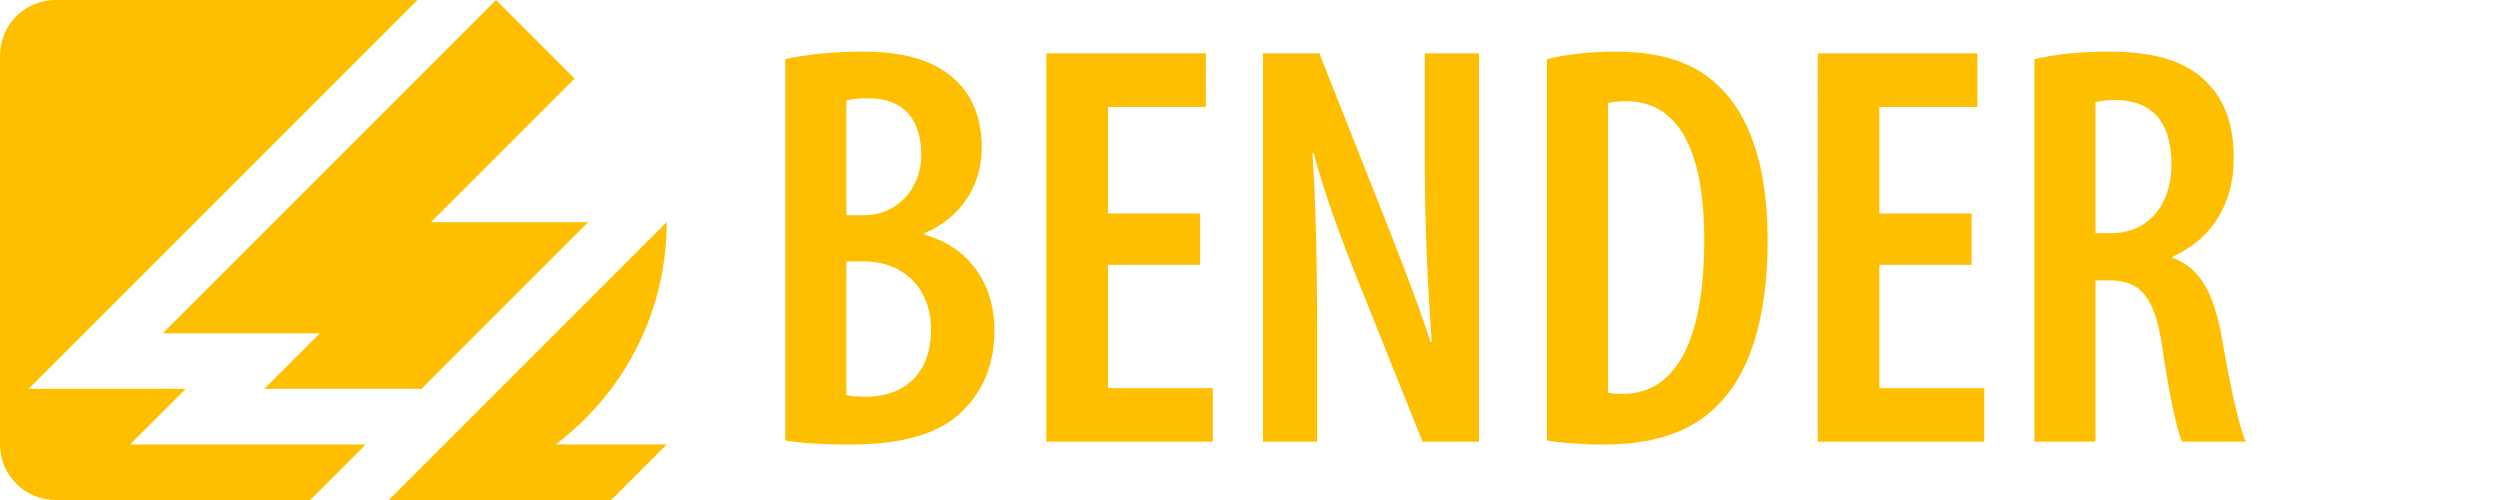
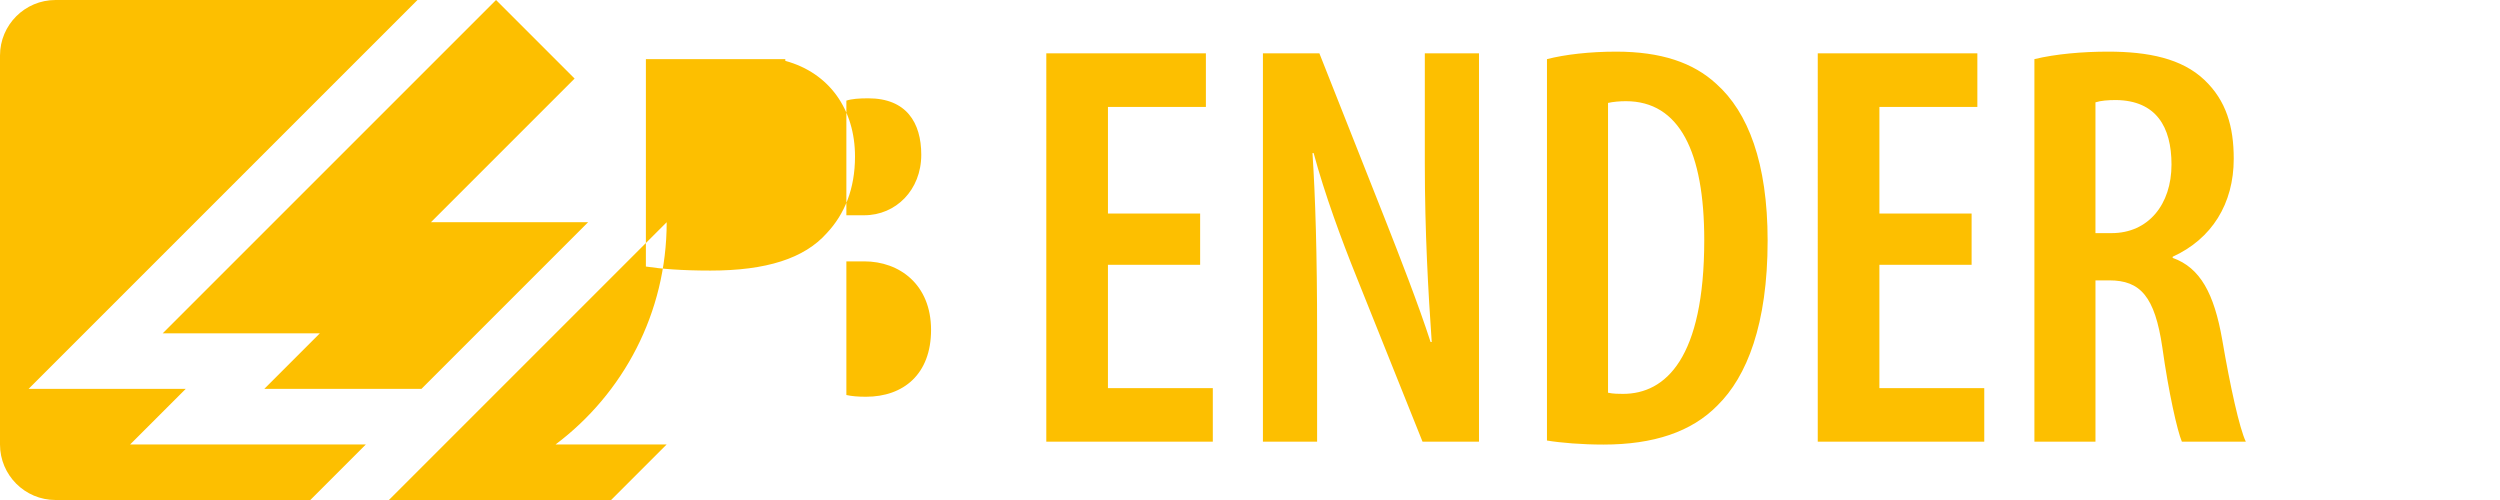
<svg xmlns="http://www.w3.org/2000/svg" id="Ebene_2" width="600" height="120" viewBox="0 0 600 120">
  <g id="Ebene_2-2">
-     <path d="m103.43,53.332h0l34.477-34.477L119.052 0,39.049,79.999h37.715l-13.335,13.335h37.715l40.001-40.001h-37.715ZM6.858,93.334h0L100.196 0H13.331C5.969 0,0,5.969,0,13.331v93.334c0,7.366,5.969,13.335,13.331,13.335h61.143l13.335-13.335H31.238l13.335-13.331H6.858Zm153.148-40.001h0l-66.672,66.668h53.332l13.335-13.335h-26.658c16.189-12.163,26.662-31.522,26.662-53.332m342.906,2.616h3.874c8.848,0,14.377-6.913,14.377-16.455,0-9.123-3.734-15.346-13.272-15.486-1.939,0-3.734.14-4.978.555v31.386Zm-14.656-41.758c5.114-1.245,11.612-1.799,17.696-1.799,9.682,0,17.7,1.659,23.093,6.778,5.254,4.978,7.053,11.202,7.053,18.944,0,10.782-5.258,19.22-14.656,23.504v.275c6.634,2.354,9.957,8.577,11.892,19.635,1.935,11.341,4.149,21.298,5.669,24.478h-15.35c-1.105-2.629-3.179-11.752-4.699-22.678-1.799-12.167-5.254-16.04-12.721-16.04h-3.319v38.719h-14.656V14.19Zm-15.071,49.361h-22.128v29.591h25.168v12.861h-39.963V12.806h38.304v12.861h-23.508v25.582h22.128v12.302Zm-87.255,30.701c1.245.275,2.629.275,3.598.275,10.232,0,19.495-8.573,19.495-36.919,0-21.154-5.944-33.325-18.805-33.325-1.52,0-3.044.14-4.288.415v69.555Zm-14.656-80.062c4.288-1.105,10.232-1.799,16.595-1.799,10.782,0,18.525,2.629,24.058,7.743,7.603,6.778,12.306,18.944,12.306,37.614,0,20.049-4.978,32.631-12.031,39.544-6.219,6.363-15.346,9.402-27.377,9.402-5.114,0-10.232-.415-13.551-.969V14.19Zm-68.17,91.814V12.806h13.551l15.761,39.824c3.323,8.437,8.022,20.464,10.926,29.452h.275c-.83-11.892-1.659-26.272-1.659-42.863V12.806h13.001v93.198h-13.551l-15.901-39.684c-3.459-8.573-7.607-19.774-10.236-29.591h-.275c.694,10.787,1.109,23.919,1.109,43.278v25.997h-13.001Zm-15.071-42.453h-22.124v29.591h25.168v12.861h-39.963V12.806h38.3v12.861h-23.504v25.582h22.124v12.302Zm-84.901,31.251c1.245.279,2.764.415,4.703.415,8.988,0,15.621-5.393,15.621-16.04,0-10.922-7.603-16.451-16.036-16.451h-4.288v32.076Zm0-43.143h4.288c7.603,0,13.687-6.083,13.687-14.516,0-7.743-3.594-13.551-12.721-13.551-2.21,0-4.009.14-5.254.555v27.513Zm-14.656-37.47c4.978-1.105,11.337-1.799,18.39-1.799,8.437,0,16.455,1.384,22.124,6.503,4.564,4.009,6.638,9.953,6.638,16.591,0,8.712-4.703,16.591-13.691,20.464v.415c10.647,2.904,16.73,11.752,16.73,22.954,0,7.743-2.489,13.826-6.773,18.39-5.393,6.083-14.521,8.988-27.932,8.988-6.913,0-11.892-.415-15.486-.969V14.19Z" fill="#fdbf00" stroke-width="0" />
-     <rect width="600" height="120" fill="none" stroke-width="0" />
+     <path d="m103.43,53.332h0l34.477-34.477L119.052 0,39.049,79.999h37.715l-13.335,13.335h37.715l40.001-40.001h-37.715ZM6.858,93.334h0L100.196 0H13.331C5.969 0,0,5.969,0,13.331v93.334c0,7.366,5.969,13.335,13.331,13.335h61.143l13.335-13.335H31.238l13.335-13.331H6.858Zm153.148-40.001h0l-66.672,66.668h53.332l13.335-13.335h-26.658c16.189-12.163,26.662-31.522,26.662-53.332m342.906,2.616h3.874c8.848,0,14.377-6.913,14.377-16.455,0-9.123-3.734-15.346-13.272-15.486-1.939,0-3.734.14-4.978.555v31.386Zm-14.656-41.758c5.114-1.245,11.612-1.799,17.696-1.799,9.682,0,17.7,1.659,23.093,6.778,5.254,4.978,7.053,11.202,7.053,18.944,0,10.782-5.258,19.22-14.656,23.504v.275c6.634,2.354,9.957,8.577,11.892,19.635,1.935,11.341,4.149,21.298,5.669,24.478h-15.35c-1.105-2.629-3.179-11.752-4.699-22.678-1.799-12.167-5.254-16.04-12.721-16.04h-3.319v38.719h-14.656V14.19Zm-15.071,49.361h-22.128v29.591h25.168v12.861h-39.963V12.806h38.304v12.861h-23.508v25.582h22.128v12.302Zm-87.255,30.701c1.245.275,2.629.275,3.598.275,10.232,0,19.495-8.573,19.495-36.919,0-21.154-5.944-33.325-18.805-33.325-1.52,0-3.044.14-4.288.415v69.555Zm-14.656-80.062c4.288-1.105,10.232-1.799,16.595-1.799,10.782,0,18.525,2.629,24.058,7.743,7.603,6.778,12.306,18.944,12.306,37.614,0,20.049-4.978,32.631-12.031,39.544-6.219,6.363-15.346,9.402-27.377,9.402-5.114,0-10.232-.415-13.551-.969V14.19Zm-68.17,91.814V12.806h13.551l15.761,39.824c3.323,8.437,8.022,20.464,10.926,29.452h.275c-.83-11.892-1.659-26.272-1.659-42.863V12.806h13.001v93.198h-13.551l-15.901-39.684c-3.459-8.573-7.607-19.774-10.236-29.591h-.275c.694,10.787,1.109,23.919,1.109,43.278v25.997h-13.001Zm-15.071-42.453h-22.124v29.591h25.168v12.861h-39.963V12.806h38.3v12.861h-23.504v25.582h22.124v12.302Zm-84.901,31.251c1.245.279,2.764.415,4.703.415,8.988,0,15.621-5.393,15.621-16.04,0-10.922-7.603-16.451-16.036-16.451h-4.288v32.076Zm0-43.143h4.288c7.603,0,13.687-6.083,13.687-14.516,0-7.743-3.594-13.551-12.721-13.551-2.21,0-4.009.14-5.254.555v27.513Zm-14.656-37.47v.415c10.647,2.904,16.73,11.752,16.73,22.954,0,7.743-2.489,13.826-6.773,18.39-5.393,6.083-14.521,8.988-27.932,8.988-6.913,0-11.892-.415-15.486-.969V14.19Z" fill="#fdbf00" stroke-width="0" />
  </g>
</svg>